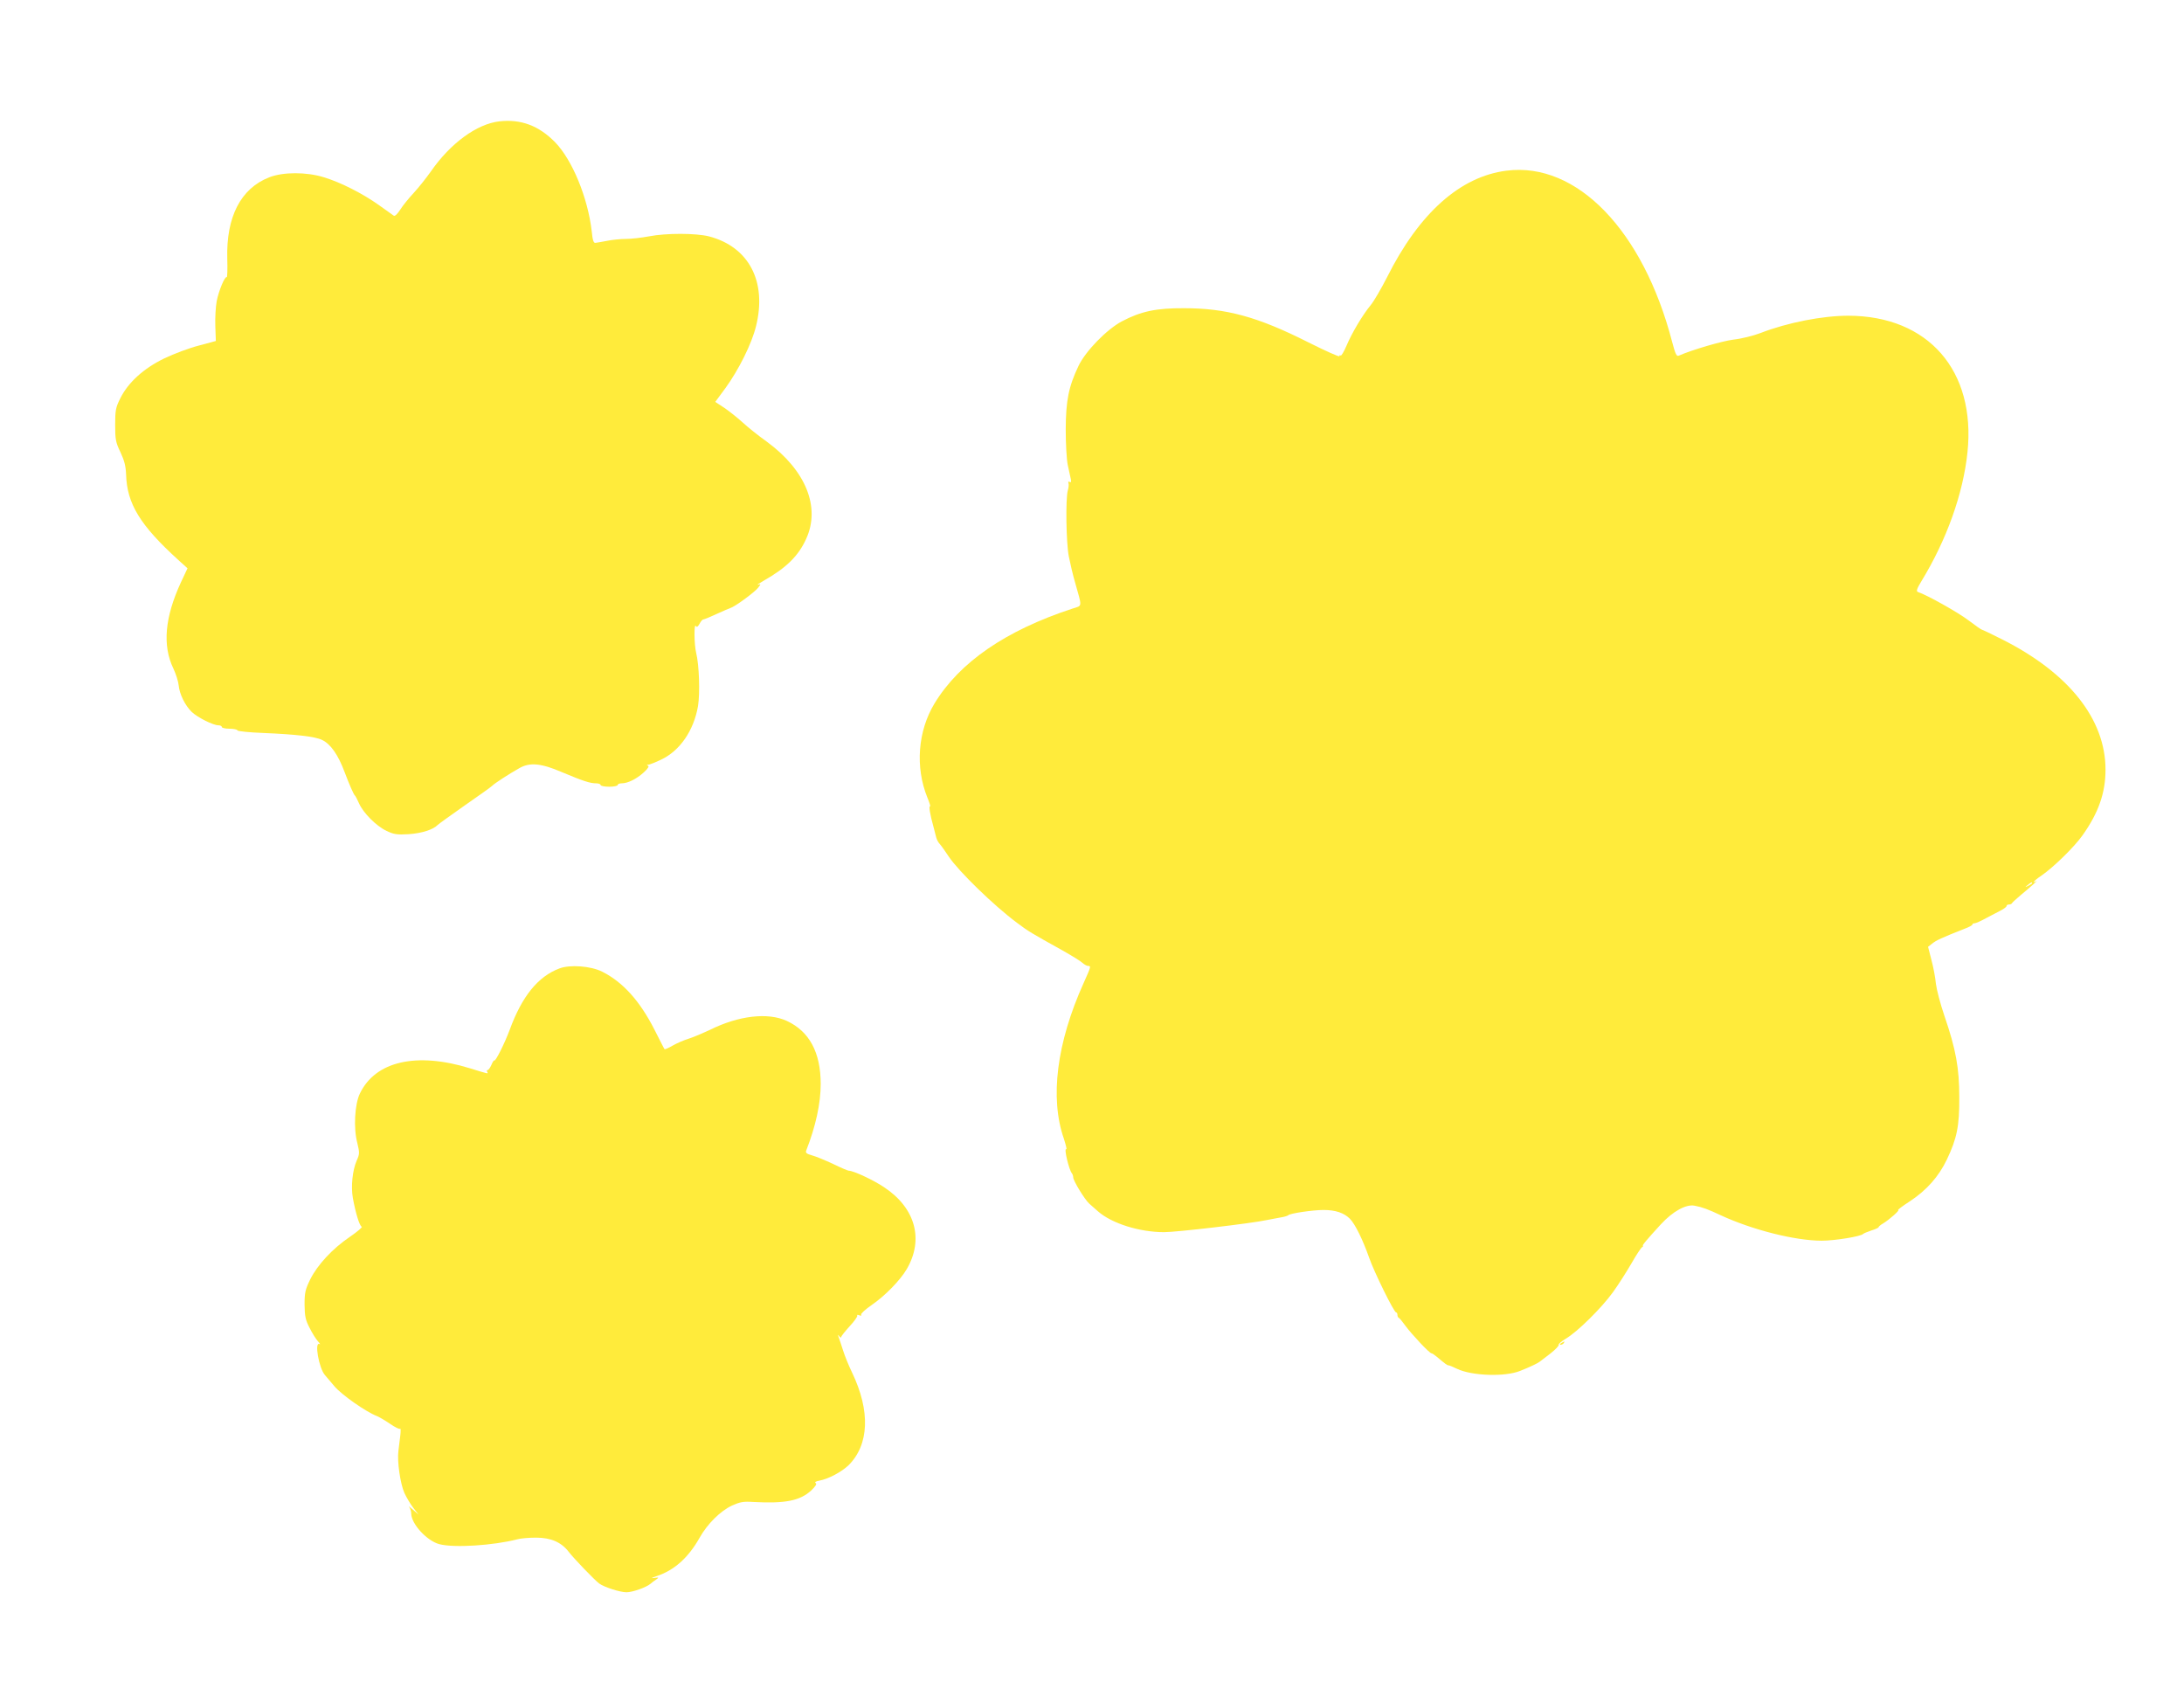
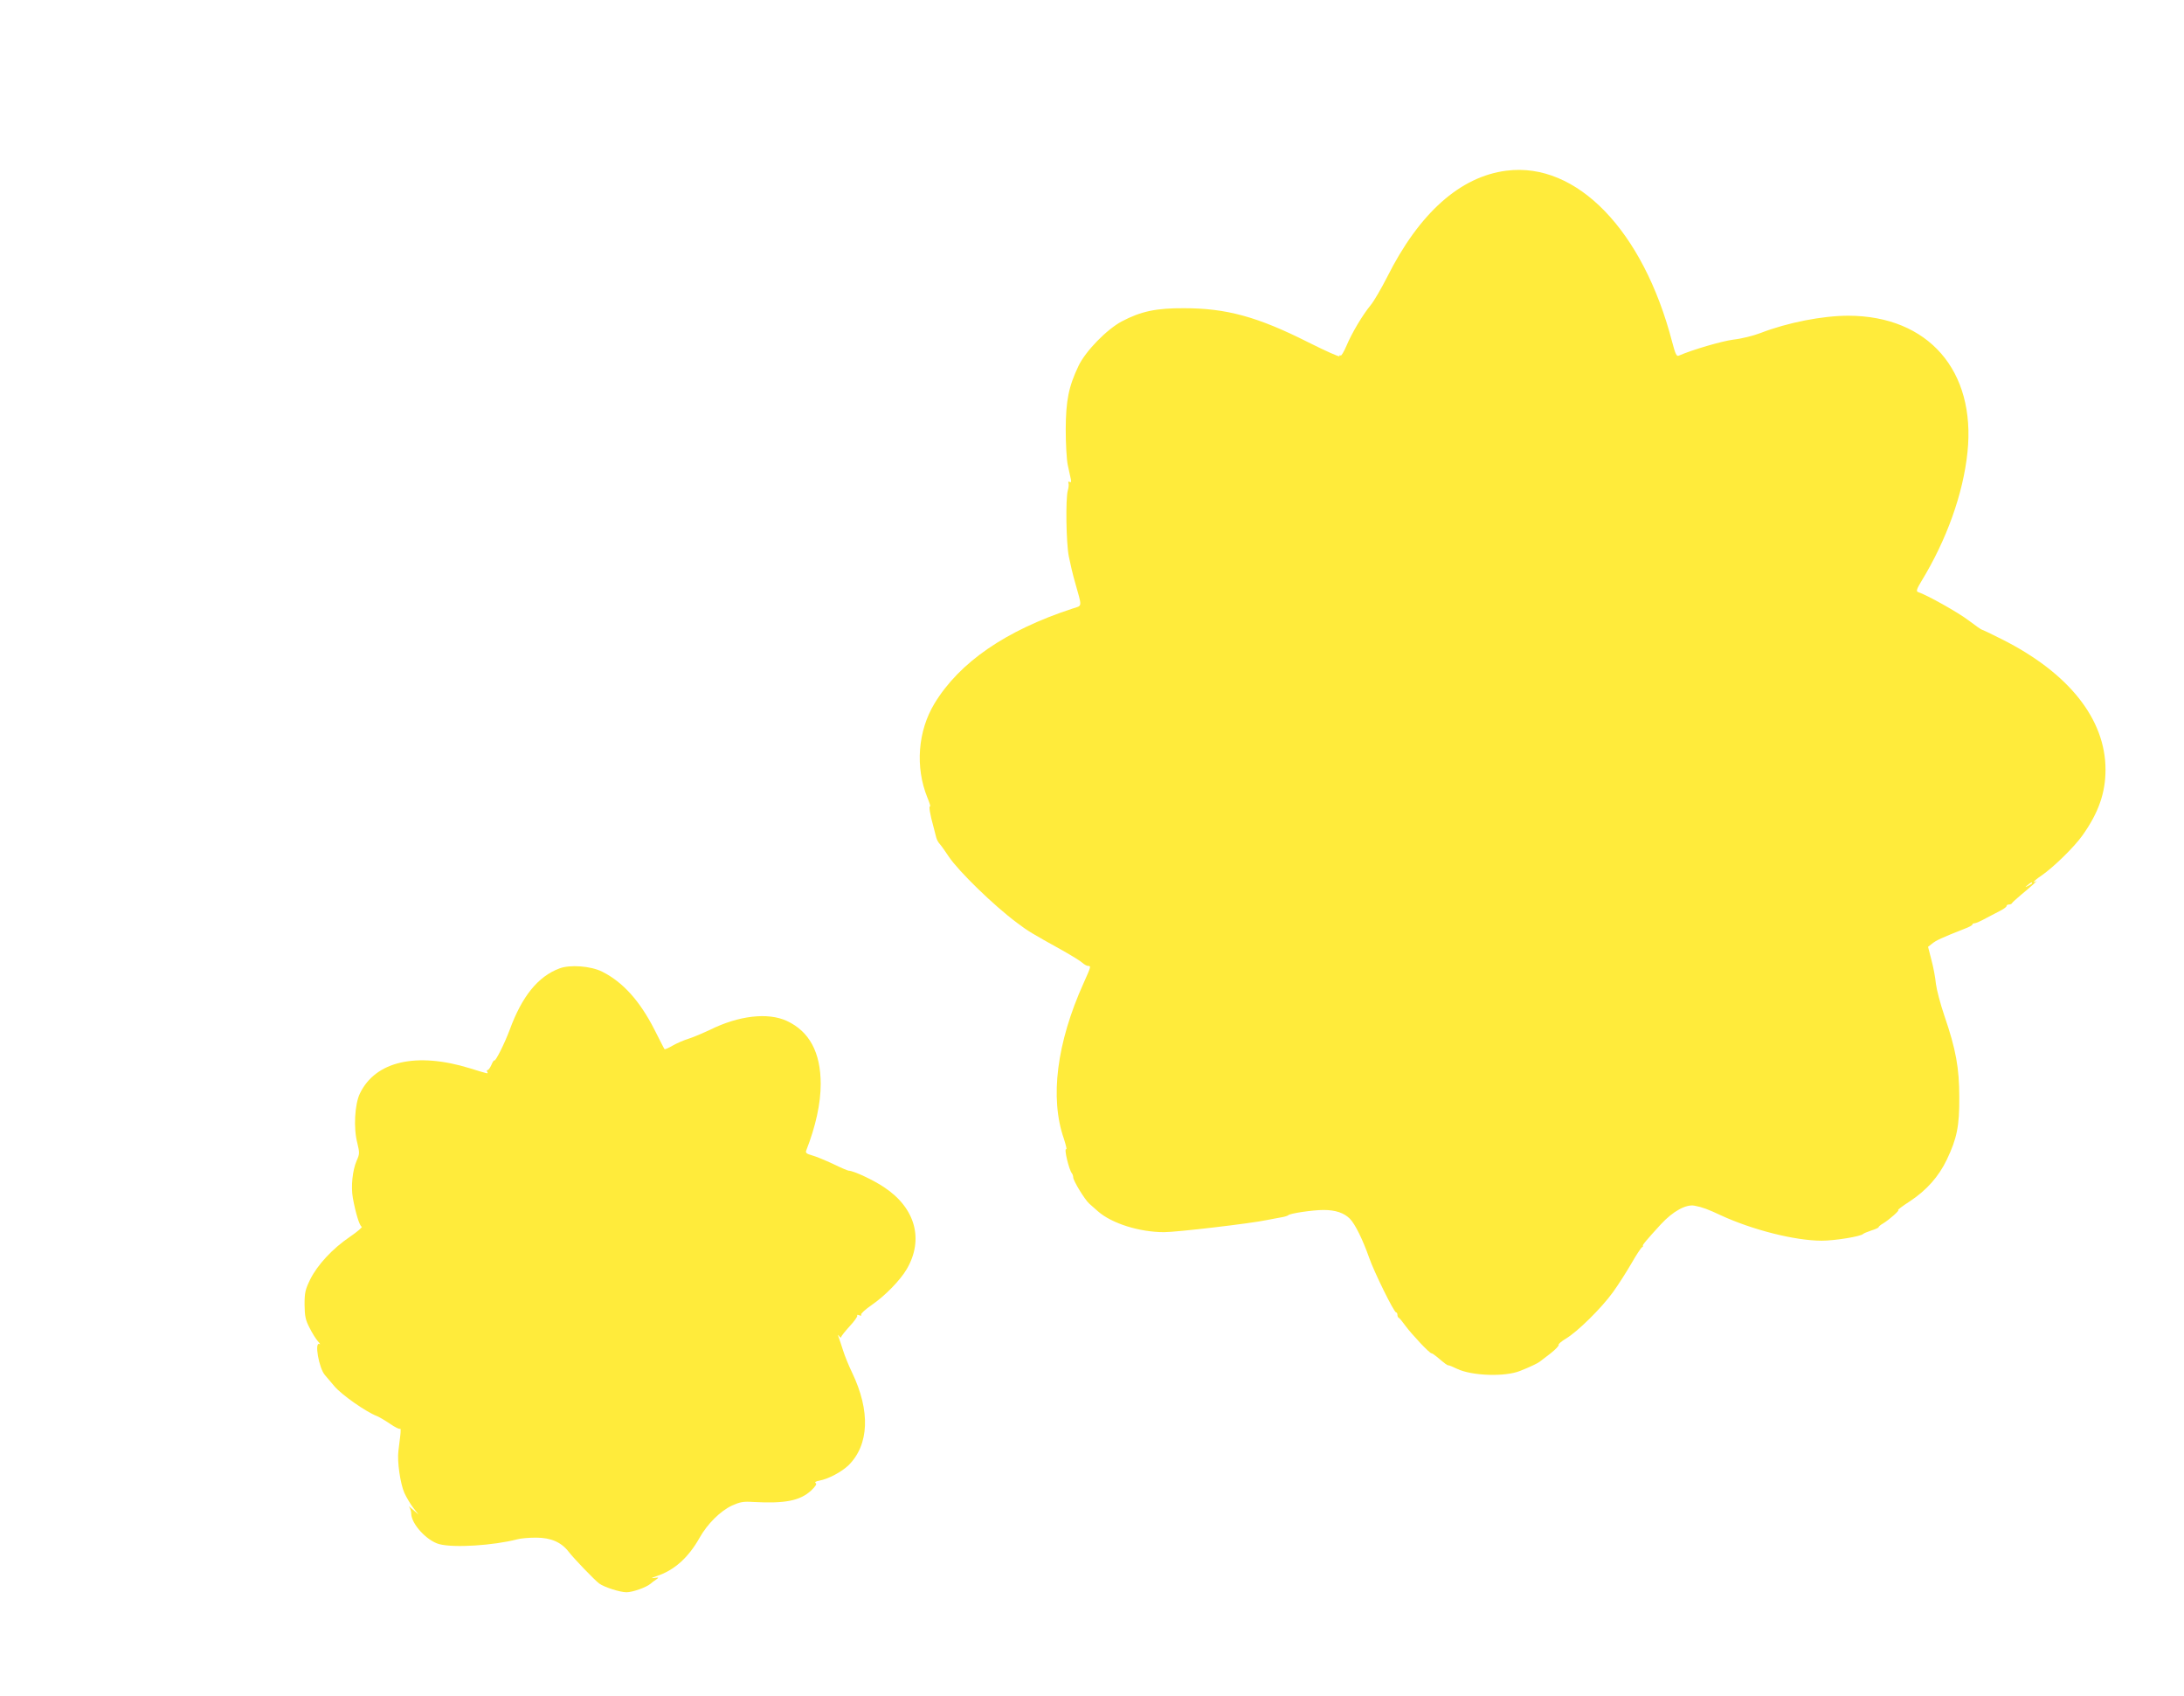
<svg xmlns="http://www.w3.org/2000/svg" version="1.0" width="1280pt" height="994pt" viewBox="0 0 1280 994" preserveAspectRatio="xMidYMid meet">
  <g transform="translate(0,994) scale(0.1,-0.1)" fill="#ffeb3b" stroke="none">
-     <path d="M2927 9229 c-132 -15 -287 -128 -402 -294 -27 -38 -72 -95 -100 -125 -28 -30 -64 -74 -79 -98 -16 -25 -31 -40 -38 -36 -6 4 -45 32 -87 62 -94 67 -223 133 -322 163 -102 32 -240 32 -321 0 -167 -65 -253 -232 -246 -477 2 -62 0 -110 -3 -108 -11 7 -47 -79 -59 -141 -6 -33 -10 -99 -8 -147 l3 -86 -100 -27 c-55 -14 -146 -48 -202 -75 -122 -59 -213 -142 -259 -236 -26 -52 -29 -69 -29 -154 0 -85 3 -102 31 -160 23 -49 31 -81 33 -130 5 -172 82 -298 308 -503 l52 -47 -39 -83 c-94 -204 -109 -369 -44 -504 15 -32 29 -76 31 -98 5 -52 37 -118 77 -157 34 -32 125 -78 156 -78 11 0 20 -4 20 -10 0 -5 20 -10 44 -10 24 0 46 -4 48 -10 2 -5 71 -12 153 -15 189 -8 304 -21 343 -41 50 -24 94 -87 132 -189 26 -69 53 -131 59 -135 4 -3 15 -24 25 -47 25 -57 102 -134 162 -162 42 -20 60 -23 129 -19 76 5 145 27 170 54 6 6 77 57 158 114 81 56 154 108 161 115 14 15 103 72 160 104 61 35 127 29 248 -23 124 -52 166 -66 201 -66 15 0 27 -4 27 -10 0 -5 23 -10 50 -10 28 0 50 5 50 10 0 6 11 10 24 10 35 0 86 25 129 64 24 22 33 36 25 39 -9 4 -8 6 2 6 8 1 42 14 75 30 110 52 191 170 216 314 12 76 7 239 -11 312 -12 49 -13 175 -2 157 6 -9 12 -5 22 13 7 14 17 25 21 25 5 0 39 14 76 31 38 17 78 35 90 39 31 13 137 91 157 117 16 21 16 22 -1 17 -10 -3 6 8 34 24 132 75 203 145 248 245 85 186 -3 402 -231 569 -48 34 -113 86 -143 114 -31 28 -79 66 -107 85 l-52 34 59 80 c78 107 155 261 180 364 65 261 -42 465 -276 526 -76 19 -249 20 -352 0 -43 -8 -103 -15 -134 -15 -31 0 -81 -5 -110 -11 -30 -6 -61 -11 -69 -12 -11 -2 -17 15 -22 68 -23 197 -114 419 -216 523 -95 96 -199 135 -325 121z" />
    <path d="M8830 8940 c-272 -34 -513 -249 -701 -625 -34 -66 -76 -139 -95 -162 -48 -58 -111 -164 -143 -240 -15 -35 -30 -60 -34 -56 -4 3 -7 2 -7 -4 0 -6 -82 31 -182 81 -297 150 -481 200 -728 200 -163 1 -253 -18 -365 -77 -87 -46 -212 -173 -254 -261 -58 -122 -74 -202 -75 -371 0 -83 5 -177 12 -210 7 -33 15 -71 18 -83 3 -16 1 -21 -7 -16 -7 4 -10 2 -7 -7 3 -8 1 -27 -4 -44 -13 -47 -10 -302 6 -385 8 -41 24 -109 36 -150 43 -153 45 -137 -14 -156 -391 -128 -662 -314 -809 -556 -98 -162 -114 -373 -42 -551 13 -31 20 -55 16 -52 -9 5 0 -49 20 -120 6 -22 13 -50 16 -62 3 -12 12 -30 22 -40 9 -10 32 -43 52 -73 57 -85 262 -285 399 -387 66 -50 87 -62 265 -161 55 -31 109 -64 119 -74 11 -10 26 -18 33 -18 18 0 18 -2 -26 -100 -158 -350 -199 -674 -116 -912 12 -38 19 -65 14 -62 -15 9 16 -121 33 -141 4 -5 8 -16 8 -24 0 -20 68 -131 94 -154 12 -10 35 -31 51 -45 81 -71 243 -122 388 -122 72 0 509 51 602 71 28 5 66 13 85 16 19 3 37 9 40 12 8 11 145 31 207 31 70 0 120 -17 154 -51 31 -31 76 -123 113 -228 29 -84 146 -321 158 -321 4 0 8 -6 8 -14 0 -8 3 -16 8 -18 4 -1 22 -23 40 -48 37 -50 140 -160 152 -160 4 0 16 -8 28 -18 54 -45 63 -52 70 -52 5 0 28 -9 52 -21 86 -41 280 -48 369 -12 56 22 104 45 115 54 6 5 35 27 64 49 29 23 50 45 47 50 -3 4 16 20 42 36 67 39 209 179 276 272 32 44 80 120 108 168 28 49 56 92 63 96 6 4 8 8 5 8 -8 0 26 40 105 126 71 77 148 119 198 109 44 -8 81 -22 153 -56 186 -86 436 -149 592 -149 76 0 231 25 243 40 3 3 24 12 48 20 23 7 42 16 42 19 0 4 12 14 28 23 37 23 99 78 87 78 -5 0 25 23 67 50 99 65 170 145 218 245 59 124 74 196 73 365 0 172 -20 282 -87 477 -24 70 -46 155 -50 188 -3 33 -14 95 -26 139 l-20 78 23 18 c24 20 55 34 189 87 27 10 48 21 48 26 0 4 6 7 13 7 6 0 37 13 67 30 30 16 70 37 88 46 17 9 32 20 32 25 0 5 6 9 14 9 8 0 16 3 18 8 2 4 25 25 51 47 55 45 110 95 90 81 -7 -5 -13 -6 -13 -3 0 3 21 21 47 38 70 49 190 166 238 234 94 132 135 249 135 385 0 296 -215 567 -607 764 -61 31 -114 56 -117 56 -4 0 -39 25 -79 55 -60 46 -242 148 -296 166 -12 4 -7 19 21 65 147 241 244 512 269 754 50 478 -230 799 -698 800 -152 0 -356 -40 -514 -101 -41 -16 -113 -34 -160 -39 -68 -9 -240 -59 -320 -94 -13 -6 -20 9 -39 81 -170 653 -559 1055 -970 1003z m3080 -4175 c0 -2 -10 -9 -22 -15 -22 -11 -22 -10 -4 4 21 17 26 19 26 11z" />
    <path d="M3278 4265 c-125 -47 -219 -163 -291 -360 -30 -80 -83 -186 -90 -179 -2 3 -10 -9 -17 -26 -7 -16 -17 -30 -22 -30 -5 0 -6 -4 -3 -10 8 -14 10 -14 -100 20 -314 97 -555 42 -646 -148 -30 -63 -38 -202 -15 -289 14 -59 14 -64 -4 -105 -24 -56 -34 -149 -22 -218 16 -87 39 -164 52 -168 6 -2 -25 -29 -69 -59 -103 -70 -190 -164 -233 -250 -29 -60 -33 -77 -33 -148 1 -67 5 -89 29 -135 15 -30 37 -66 49 -79 12 -13 16 -21 10 -17 -32 18 -4 -141 31 -181 6 -7 31 -36 56 -66 42 -50 186 -151 250 -175 14 -6 48 -26 76 -45 29 -20 55 -33 59 -29 4 4 4 -14 1 -40 -3 -27 -8 -67 -11 -90 -8 -61 11 -192 35 -246 12 -26 35 -65 52 -87 l31 -40 -34 30 c-19 16 -28 23 -21 15 6 -8 12 -25 12 -38 0 -61 91 -160 164 -180 86 -23 317 -8 457 28 20 6 70 10 111 10 87 0 148 -27 191 -83 28 -37 152 -166 179 -186 29 -21 121 -51 160 -51 35 0 115 28 141 50 6 6 21 17 32 24 18 13 18 14 -10 10 -22 -3 -18 0 12 10 104 34 187 108 253 225 46 82 122 157 190 189 47 21 66 25 125 21 187 -10 273 7 339 67 26 25 35 39 26 44 -7 5 1 10 22 14 54 10 130 51 171 90 121 120 129 318 21 543 -19 39 -43 98 -53 130 -10 32 -22 67 -26 78 -5 16 -5 17 4 5 6 -8 11 -10 11 -5 0 6 23 34 50 64 27 29 47 57 44 62 -3 5 3 6 12 2 11 -4 15 -2 11 4 -3 5 25 31 63 57 77 53 166 144 204 209 102 174 51 359 -132 480 -62 42 -180 97 -207 97 -6 0 -48 18 -93 40 -45 21 -100 44 -123 50 -32 9 -39 15 -34 28 56 143 85 277 85 390 0 186 -67 309 -199 370 -111 51 -283 31 -451 -53 -36 -17 -90 -40 -120 -50 -30 -9 -74 -28 -98 -42 -24 -14 -45 -23 -47 -21 -2 1 -28 53 -59 114 -86 169 -185 279 -306 340 -67 34 -191 43 -252 19z" />
-     <path d="M9150 2070 c-9 -6 -10 -10 -3 -10 6 0 15 5 18 10 8 12 4 12 -15 0z" />
  </g>
</svg>